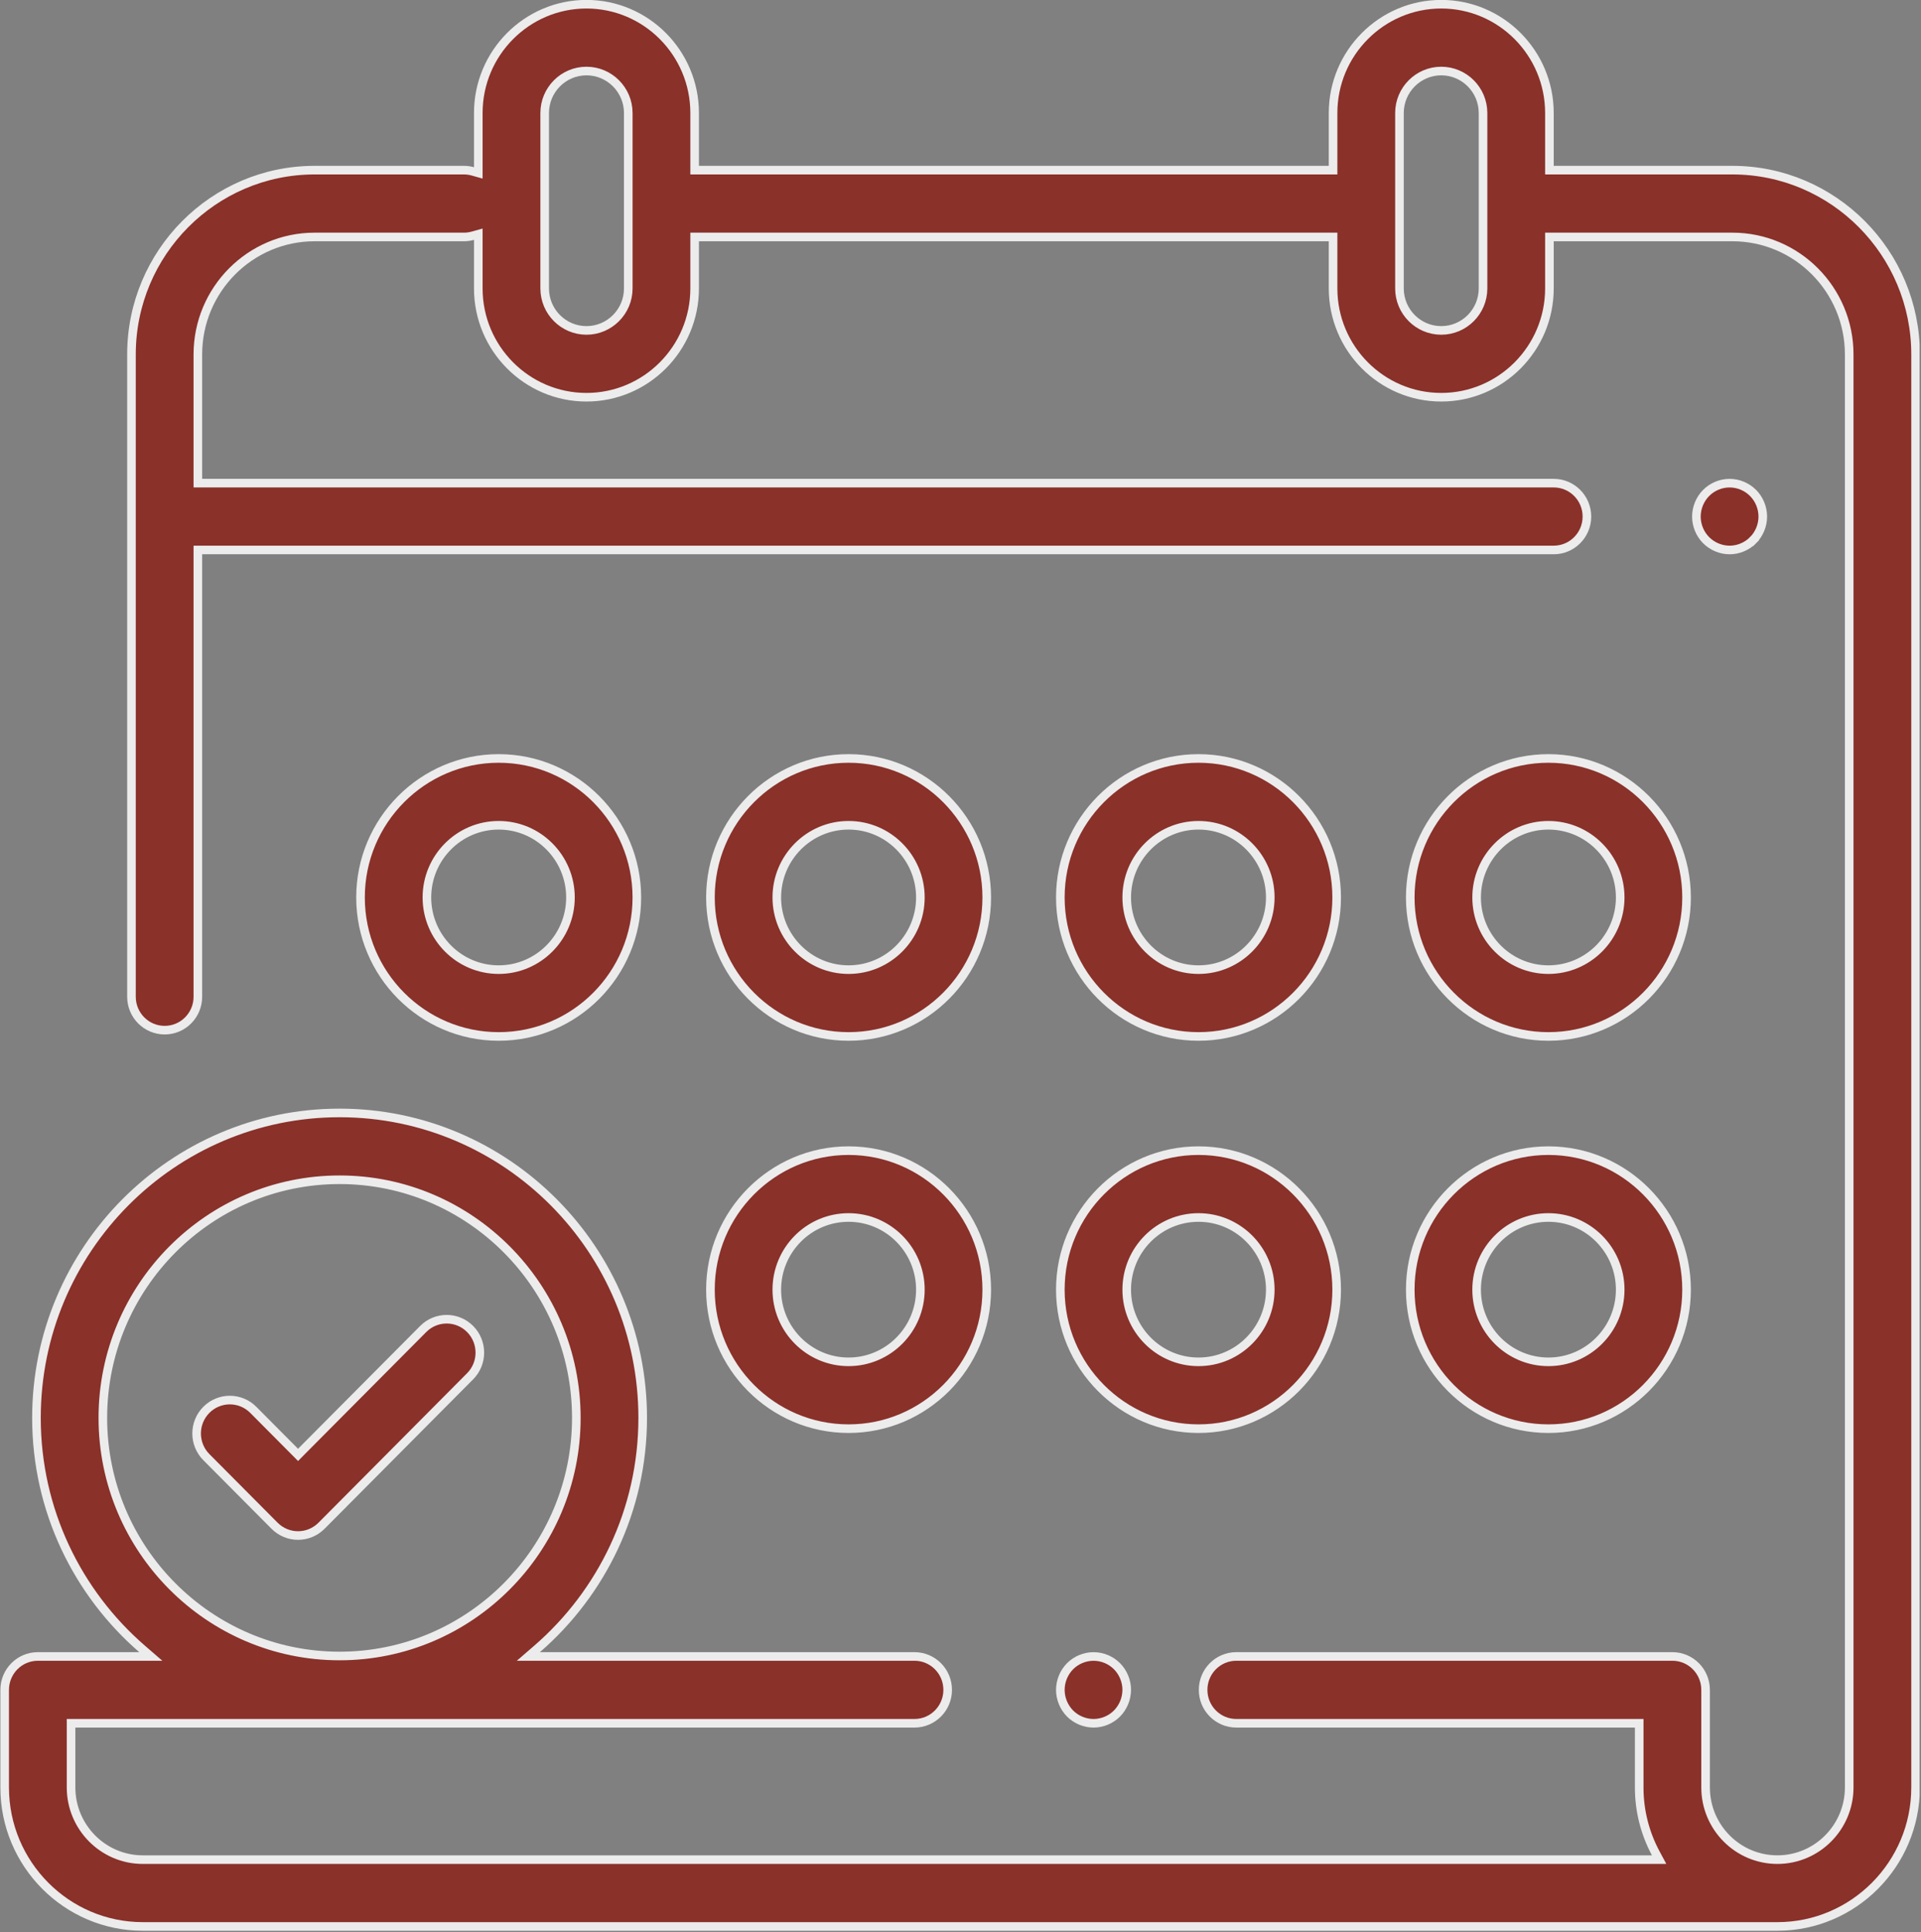
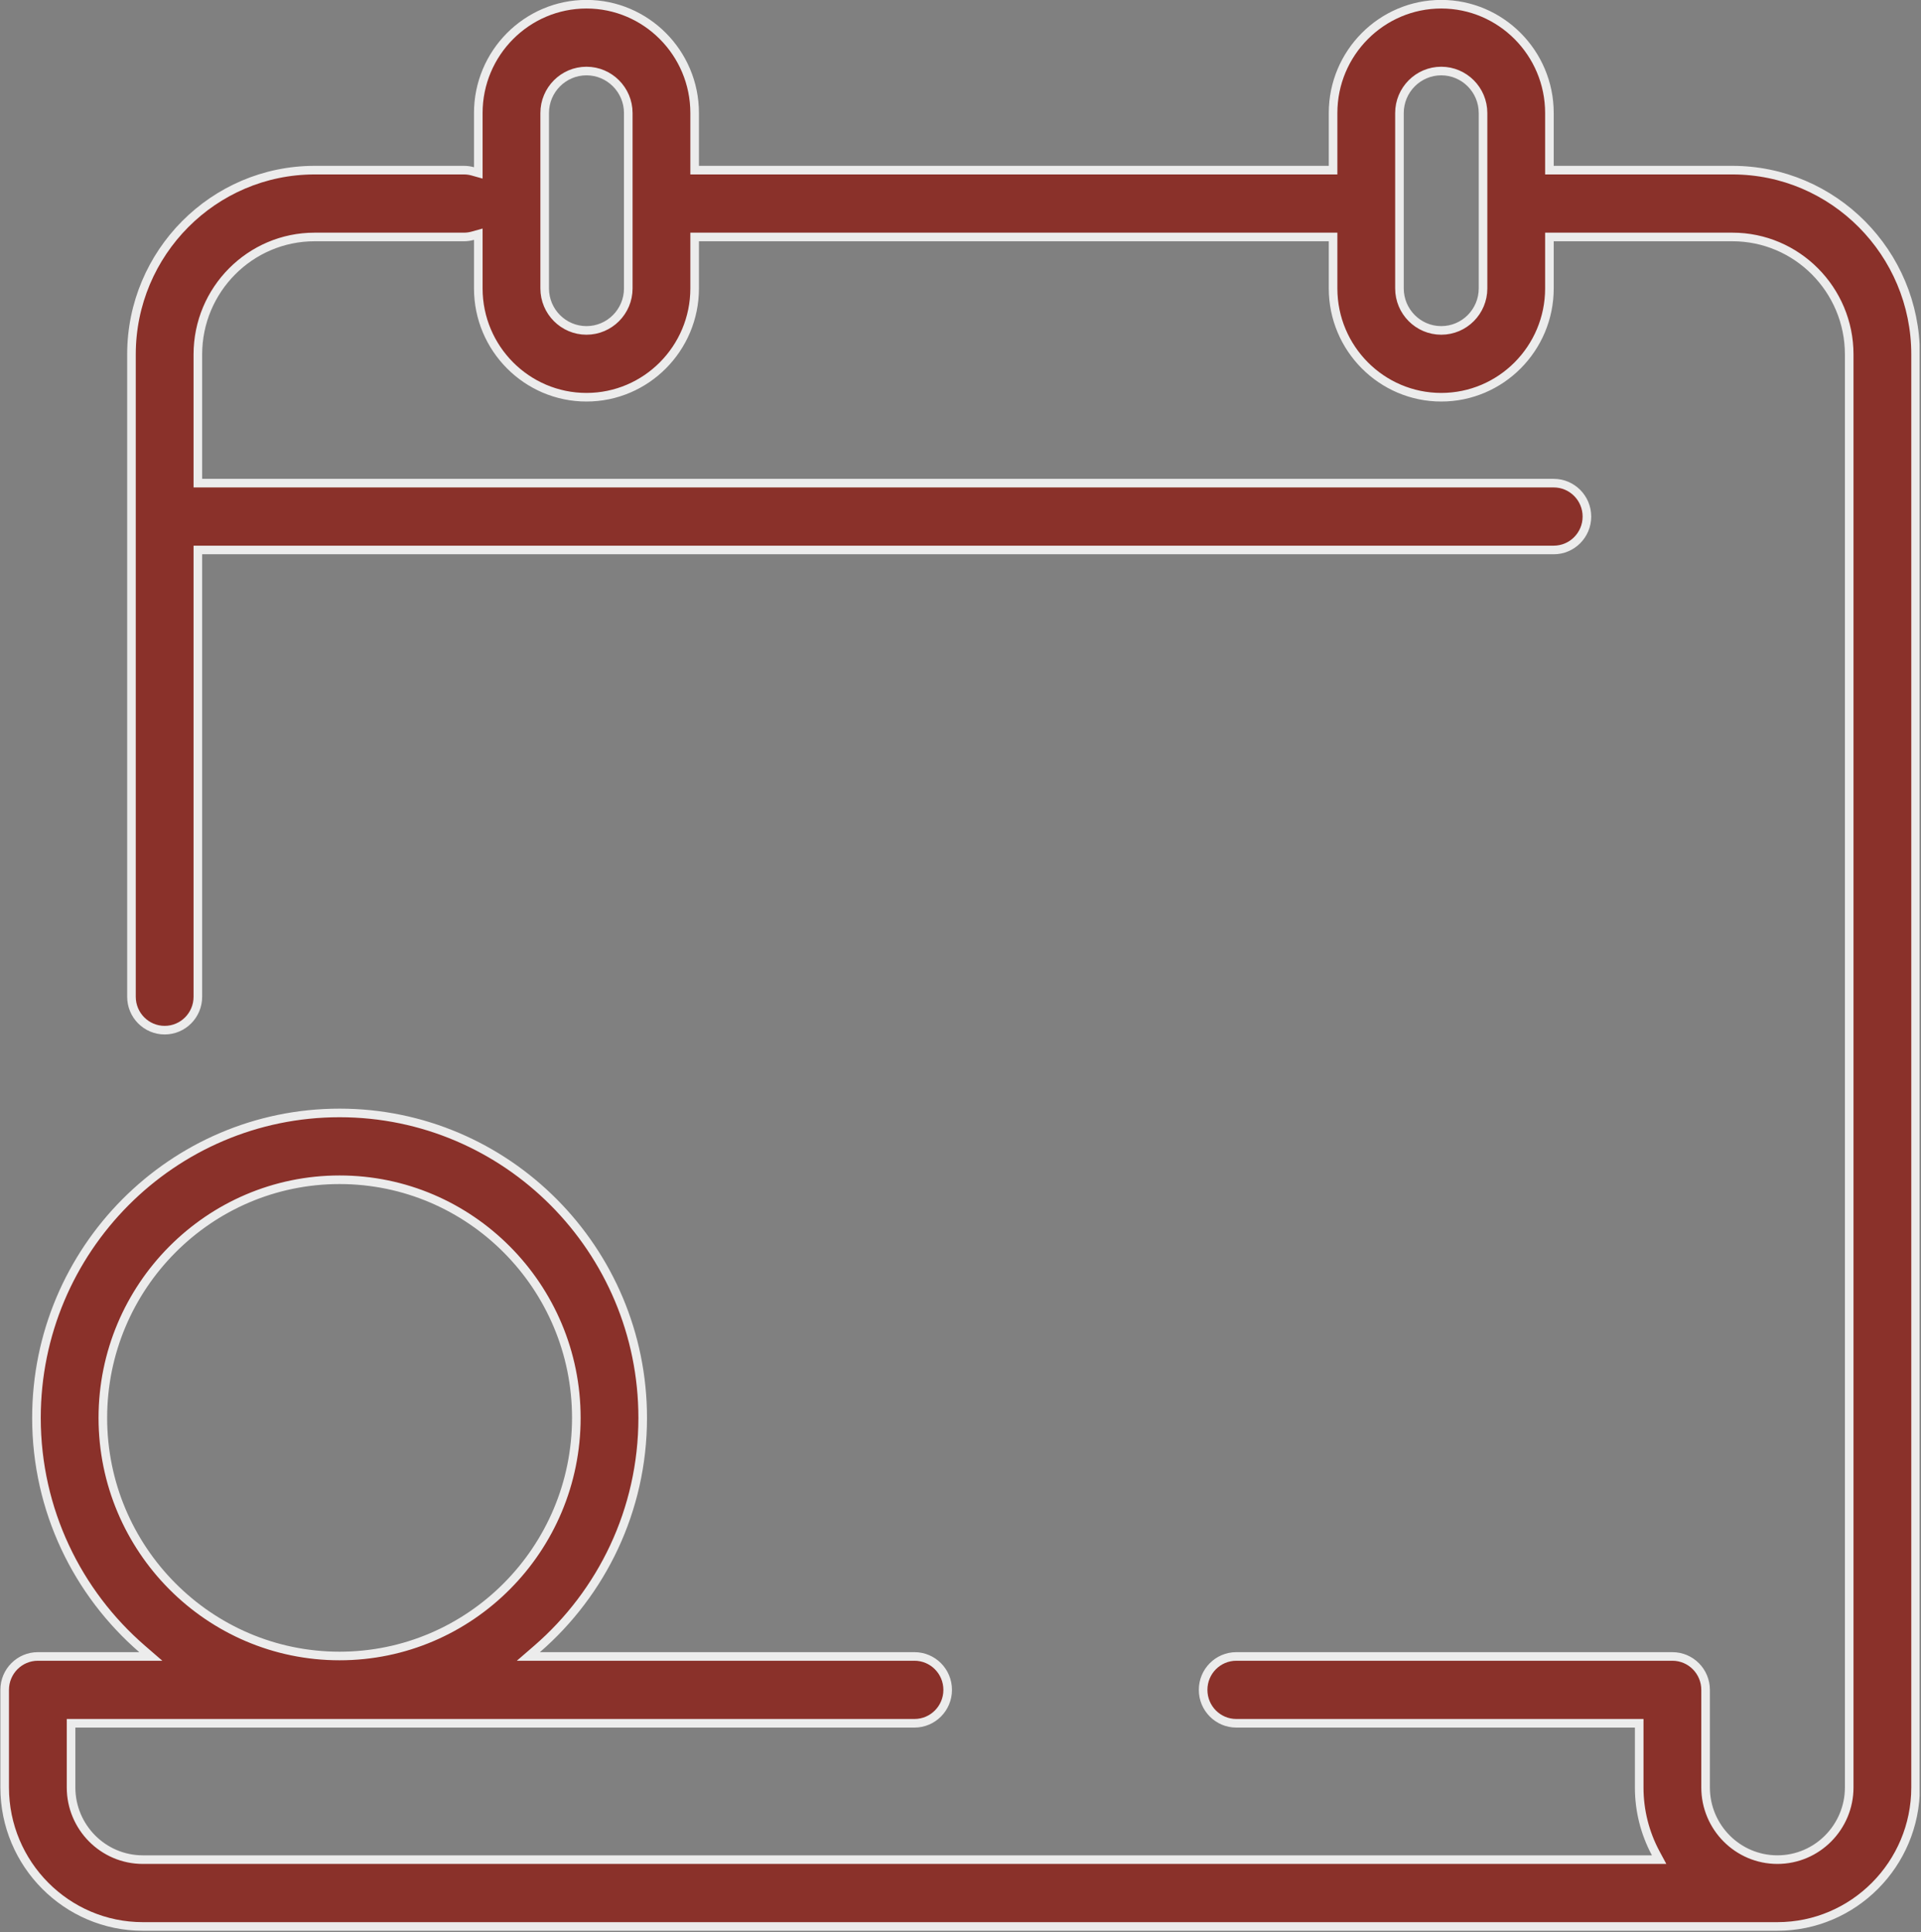
<svg xmlns="http://www.w3.org/2000/svg" viewBox="0 0 99.855 100.432" fill="none">
  <rect x="0" y="0" width="99.855" height="100.432" fill="#808080" stroke="none" />
  <g clip-path="url(#clip0_280_10485)">
    <path d="M80.54 8.619V8.843H80.764H90.053C95.301 8.843 99.573 13.138 99.573 18.42V92.9C99.573 96.886 96.349 100.126 92.39 100.126H7.425C3.466 100.126 0.243 96.886 0.243 92.901V87.83C0.243 86.869 1.017 86.093 1.968 86.093H7.24H7.839L7.386 85.701C4.027 82.792 1.895 78.489 1.895 73.693C1.895 64.953 8.965 57.844 17.652 57.844C26.338 57.844 33.408 64.953 33.408 73.693C33.408 78.489 31.276 82.792 27.918 85.701L27.465 86.093H28.064H47.535C48.487 86.093 49.261 86.869 49.261 87.83C49.261 88.79 48.487 89.566 47.535 89.566H3.917H3.694V89.79V92.901C3.694 94.969 5.366 96.653 7.425 96.653H85.869H86.243L86.066 96.324C85.501 95.272 85.206 94.096 85.207 92.9V92.9V89.79V89.566H84.983H64.264C63.312 89.566 62.539 88.79 62.539 87.83C62.539 86.869 63.312 86.093 64.264 86.093H86.932C87.884 86.093 88.658 86.869 88.658 87.83V92.9C88.658 94.968 90.33 96.653 92.39 96.653C94.45 96.653 96.123 94.968 96.123 92.9V18.42C96.123 15.055 93.401 12.316 90.053 12.316H80.764H80.54V12.54V14.99C80.54 18.11 78.016 20.646 74.917 20.646C71.818 20.646 69.294 18.11 69.294 14.99V12.54V12.316H69.071H36.331H36.108V12.54V14.99C36.108 18.11 33.584 20.646 30.485 20.646C27.386 20.646 24.862 18.11 24.862 14.99V12.467V12.173L24.579 12.252C24.431 12.293 24.277 12.316 24.119 12.316H16.355C13.006 12.316 10.285 15.055 10.285 18.42V24.888V25.111H10.508H80.764C81.715 25.111 82.489 25.888 82.489 26.848C82.489 27.808 81.715 28.584 80.764 28.584H10.508H10.285V28.808V51.806C10.285 52.766 9.511 53.542 8.56 53.542C7.608 53.542 6.834 52.766 6.834 51.806V18.42C6.834 13.138 11.107 8.843 16.355 8.843L24.119 8.843C24.119 8.843 24.119 8.843 24.119 8.843C24.274 8.843 24.429 8.865 24.578 8.907L24.862 8.987V8.692V5.875C24.862 2.755 27.386 0.219 30.485 0.219C33.584 0.219 36.108 2.755 36.108 5.875V8.619V8.843H36.331H69.071H69.294V8.619V5.875C69.294 2.755 71.818 0.219 74.917 0.219C78.016 0.219 80.54 2.755 80.54 5.875V8.619ZM30.485 17.173C31.684 17.173 32.658 16.193 32.658 14.99V5.875C32.658 4.672 31.684 3.692 30.485 3.692C29.286 3.692 28.313 4.672 28.313 5.875V14.99C28.313 16.193 29.286 17.173 30.485 17.173ZM74.917 17.173C76.116 17.173 77.089 16.193 77.089 14.99V5.875C77.089 4.672 76.116 3.692 74.917 3.692C73.718 3.692 72.745 4.672 72.745 5.875V14.99C72.745 16.193 73.718 17.173 74.917 17.173ZM17.652 61.317C10.865 61.317 5.346 66.87 5.346 73.693C5.346 80.516 10.865 86.069 17.652 86.069C24.439 86.069 29.958 80.516 29.958 73.693C29.958 66.87 24.439 61.317 17.652 61.317Z" fill="#8A312A" stroke="#ECECEC" stroke-width="0.447" />
-     <path d="M91.125 28.076L91.283 28.234L91.125 28.076C90.804 28.399 90.359 28.585 89.906 28.585C89.449 28.583 89.011 28.4 88.686 28.076C88.365 27.754 88.18 27.305 88.18 26.848C88.18 26.392 88.366 25.943 88.686 25.62C89.007 25.297 89.452 25.112 89.905 25.112C90.362 25.113 90.8 25.296 91.125 25.62C91.446 25.943 91.631 26.392 91.631 26.848C91.631 27.305 91.446 27.754 91.125 28.076ZM15.334 75.457L15.493 75.617L15.651 75.457L21.998 69.074C21.998 69.074 21.998 69.074 21.998 69.074C22.672 68.396 23.763 68.396 24.437 69.074C25.111 69.752 25.111 70.853 24.437 71.531L16.712 79.3C16.389 79.625 15.95 79.808 15.493 79.808C15.036 79.808 14.597 79.625 14.273 79.3L10.726 75.733C10.052 75.054 10.052 73.954 10.726 73.276C11.4 72.598 12.492 72.598 13.166 73.276L15.334 75.457ZM56.843 86.094C57.296 86.094 57.741 86.278 58.062 86.6C58.383 86.925 58.568 87.372 58.568 87.828C58.566 88.289 58.384 88.732 58.062 89.059C57.742 89.381 57.296 89.566 56.843 89.566C56.39 89.566 55.944 89.381 55.624 89.06C55.303 88.735 55.118 88.288 55.117 87.83C55.119 87.369 55.301 86.927 55.624 86.6C55.944 86.278 56.39 86.094 56.843 86.094ZM36.929 67.029C36.929 63.044 40.152 59.804 44.11 59.804C48.069 59.804 51.292 63.044 51.292 67.029C51.292 71.014 48.069 74.254 44.11 74.254C40.152 74.254 36.929 71.014 36.929 67.029ZM40.379 67.029C40.379 69.097 42.052 70.78 44.11 70.78C46.169 70.78 47.842 69.097 47.842 67.029C47.842 64.961 46.169 63.278 44.11 63.278C42.052 63.278 40.379 64.961 40.379 67.029ZM55.117 67.029C55.117 63.044 58.34 59.804 62.299 59.804C66.257 59.804 69.481 63.044 69.481 67.029C69.481 71.014 66.257 74.254 62.299 74.254C58.34 74.254 55.117 71.014 55.117 67.029ZM58.568 67.029C58.568 69.097 60.24 70.78 62.299 70.78C64.358 70.78 66.03 69.097 66.03 67.029C66.03 64.961 64.358 63.278 62.299 63.278C60.24 63.278 58.568 64.961 58.568 67.029ZM73.306 67.029C73.306 63.044 76.529 59.804 80.488 59.804C84.446 59.804 87.669 63.044 87.669 67.029C87.669 71.014 84.446 74.254 80.488 74.254C76.529 74.254 73.306 71.014 73.306 67.029ZM76.756 67.029C76.756 69.097 78.429 70.78 80.488 70.78C82.546 70.78 84.219 69.097 84.219 67.029C84.219 64.961 82.546 63.278 80.488 63.278C78.429 63.278 76.756 64.961 76.756 67.029ZM18.74 46.644C18.74 42.66 21.963 39.42 25.922 39.42C29.881 39.42 33.104 42.66 33.104 46.644C33.104 50.629 29.881 53.869 25.922 53.869C21.963 53.869 18.74 50.629 18.74 46.644ZM22.191 46.644C22.191 48.712 23.863 50.396 25.922 50.396C27.981 50.396 29.653 48.712 29.653 46.644C29.653 44.577 27.981 42.893 25.922 42.893C23.863 42.893 22.191 44.577 22.191 46.644ZM55.117 46.644C55.117 42.66 58.34 39.42 62.299 39.42C66.257 39.42 69.481 42.66 69.481 46.644C69.481 50.629 66.257 53.869 62.299 53.869C58.34 53.869 55.117 50.629 55.117 46.644ZM58.568 46.644C58.568 48.712 60.24 50.396 62.299 50.396C64.358 50.396 66.03 48.712 66.03 46.644C66.03 44.577 64.358 42.893 62.299 42.893C60.24 42.893 58.568 44.577 58.568 46.644ZM73.306 46.644C73.306 42.66 76.529 39.42 80.488 39.42C84.446 39.42 87.669 42.66 87.669 46.644C87.669 50.629 84.446 53.869 80.488 53.869C76.529 53.869 73.306 50.629 73.306 46.644ZM76.756 46.644C76.756 48.712 78.429 50.396 80.488 50.396C82.546 50.396 84.219 48.712 84.219 46.644C84.219 44.577 82.546 42.893 80.488 42.893C78.429 42.893 76.756 44.577 76.756 46.644ZM36.929 46.644C36.929 42.66 40.152 39.42 44.11 39.42C48.069 39.42 51.292 42.66 51.292 46.644C51.292 50.629 48.069 53.869 44.11 53.869C40.152 53.869 36.929 50.629 36.929 46.644ZM40.379 46.644C40.379 48.712 42.052 50.396 44.11 50.396C46.169 50.396 47.842 48.712 47.842 46.644C47.842 44.577 46.169 42.893 44.11 42.893C42.052 42.893 40.379 44.577 40.379 46.644Z" fill="#8A312A" stroke="#ECECEC" stroke-width="0.447" />
  </g>
  <defs>
    <clipPath id="clip0_280_10485">
      <rect width="24.927" height="25.072" fill="white" transform="scale(4.003)" />
    </clipPath>
  </defs>
</svg>